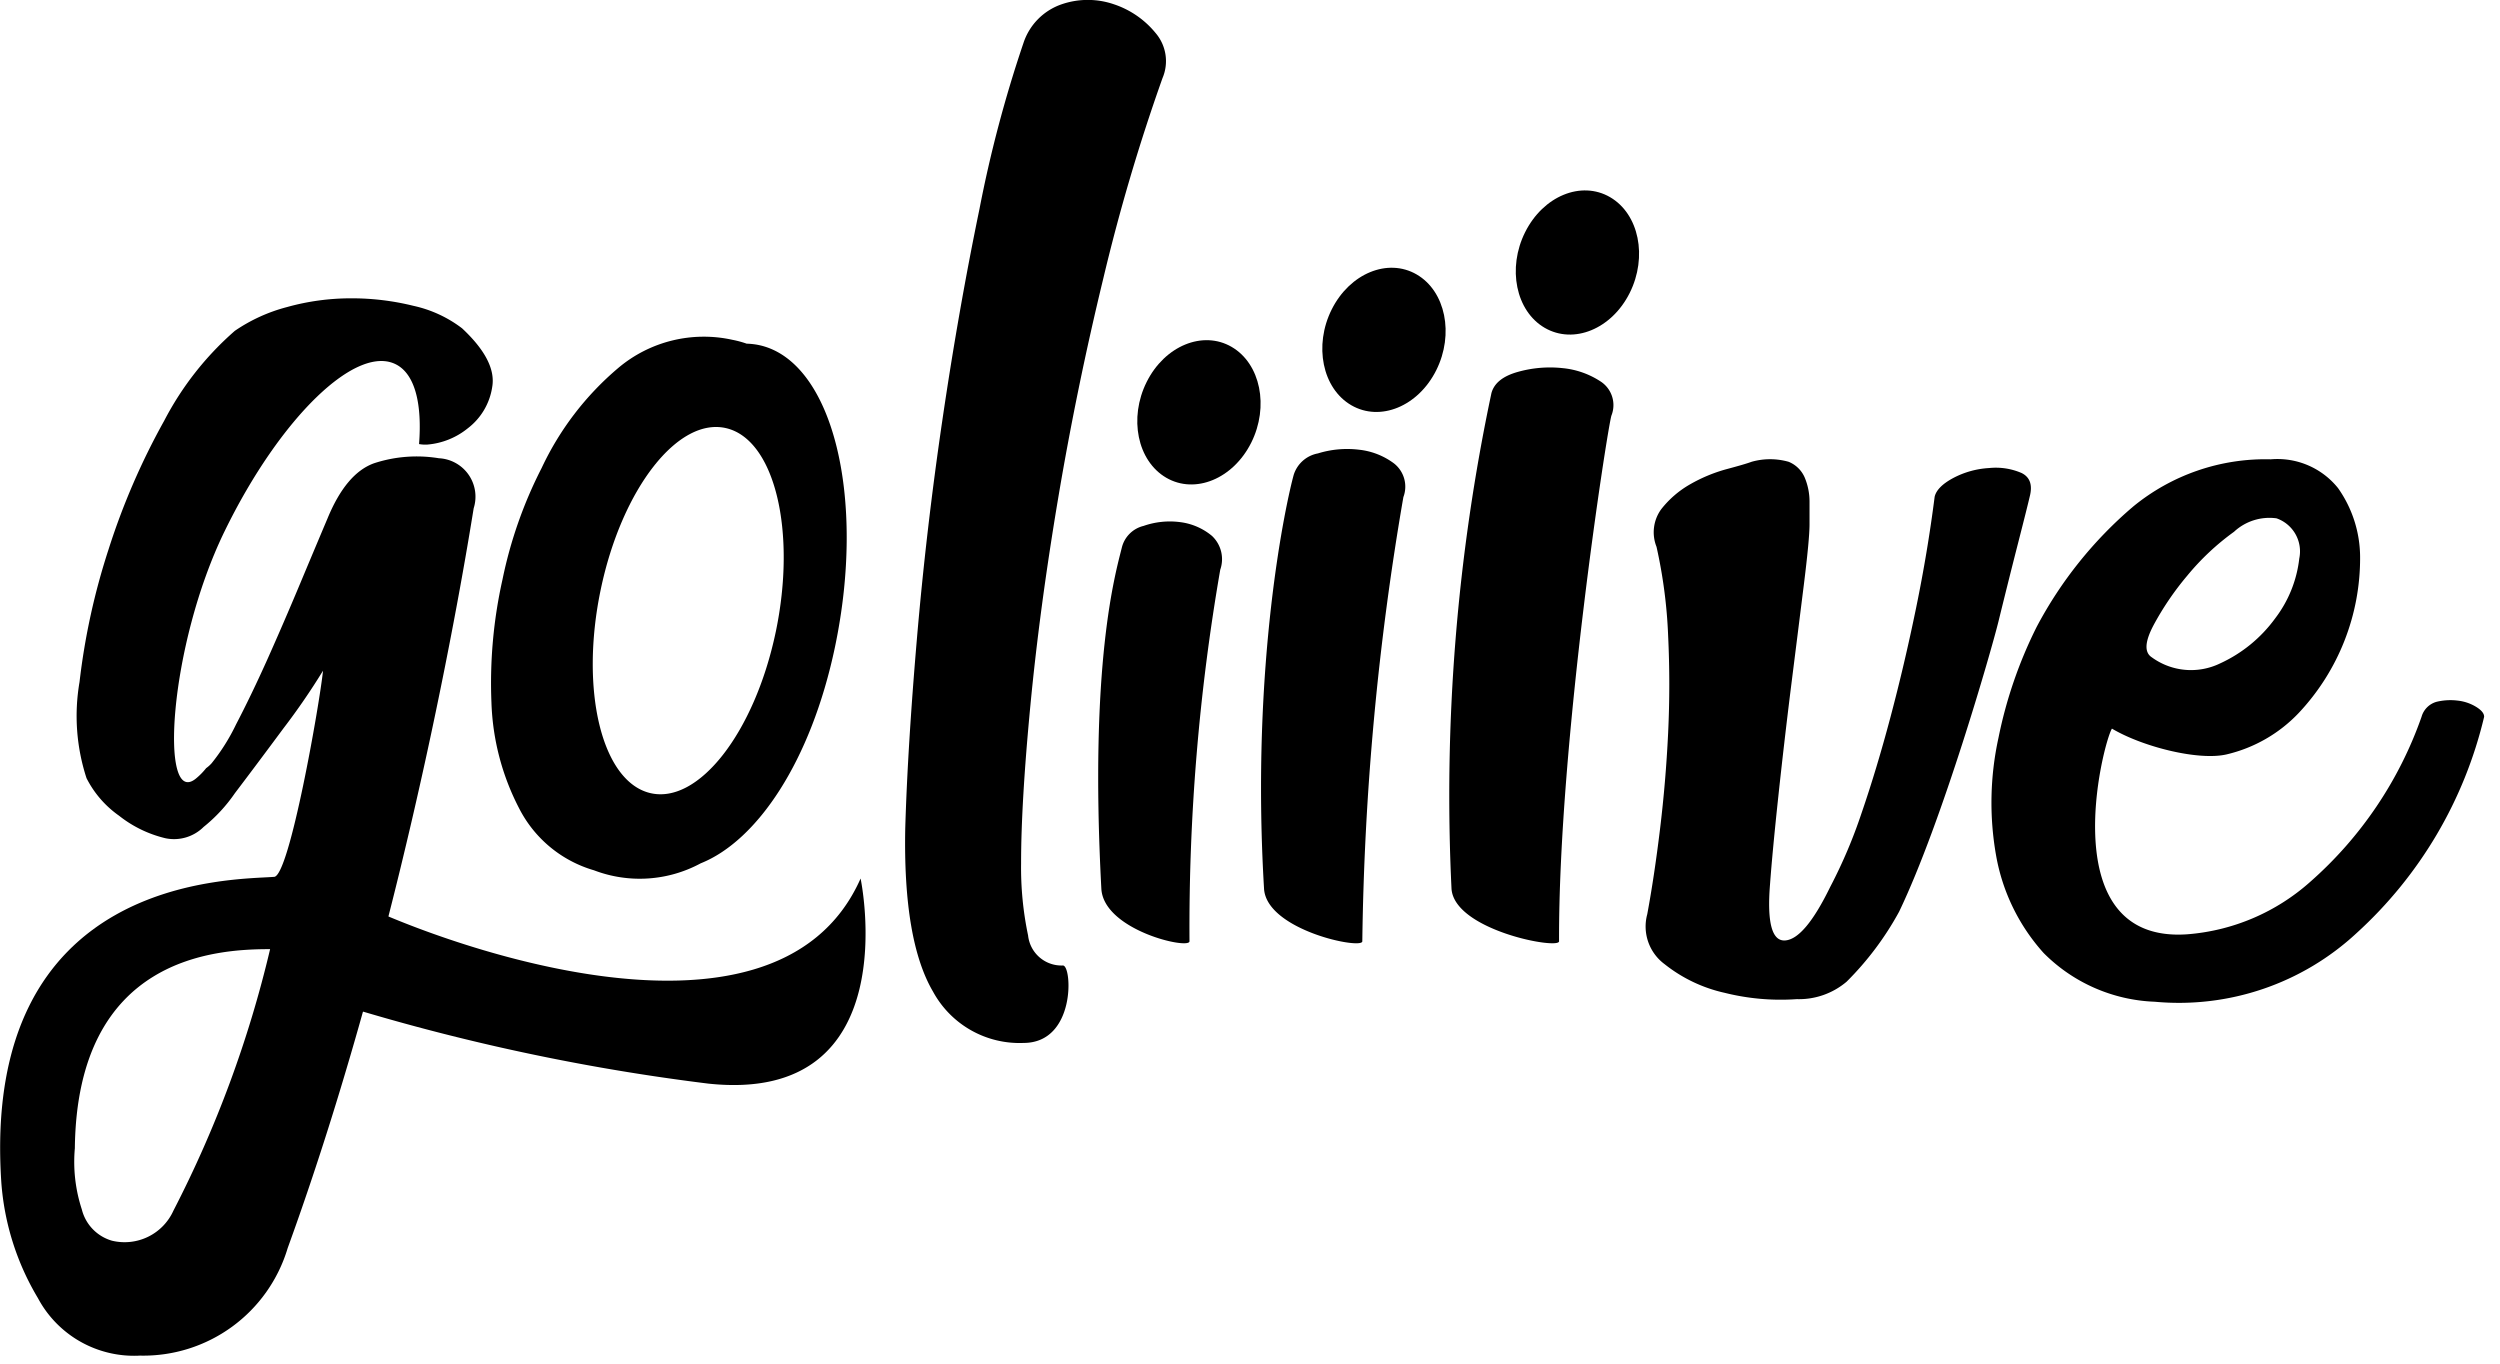
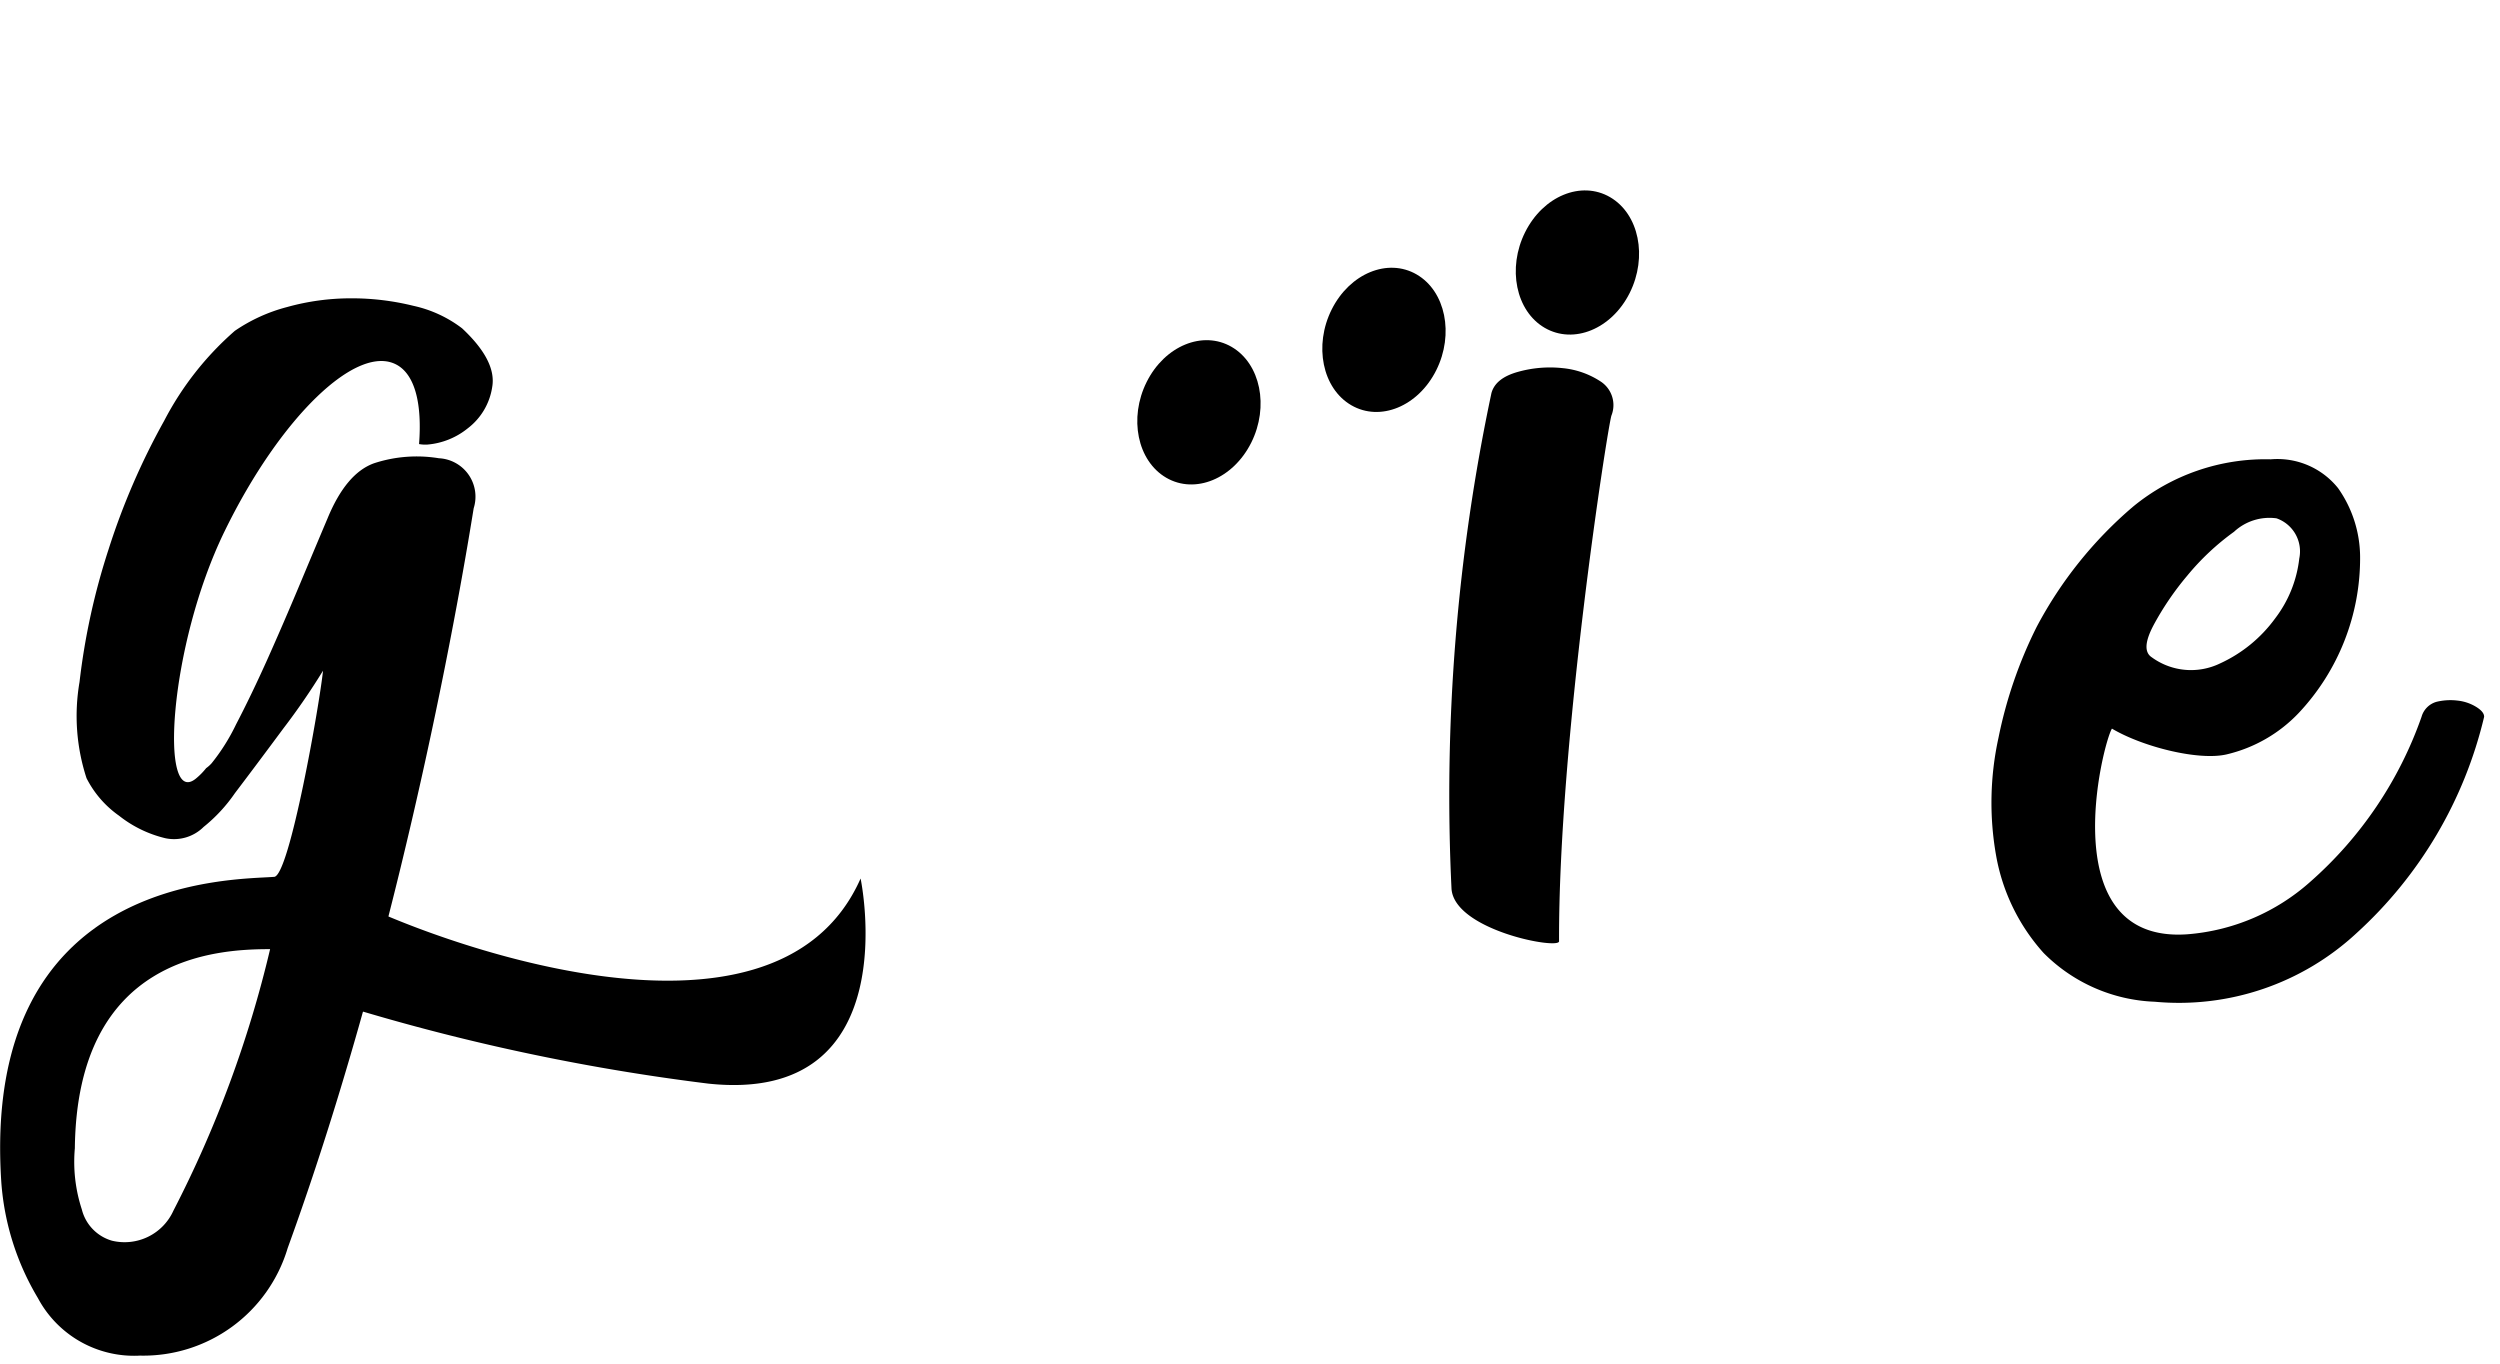
<svg xmlns="http://www.w3.org/2000/svg" viewBox="0 0 143 78">
  <g transform="translate(51.766 0)">
    <path d="M742.771,110.856c1.032-2.067.531-4.516-1.122-5.478s-3.826-.062-4.858,2-.533,4.516,1.12,5.475S741.738,112.921,742.771,110.856Z" transform="translate(-701.318 -94.1)" />
-     <path d="M700.495,93.716a110.337,110.337,0,0,0-3.382,11.441q-1.526,6.291-2.585,12.582t-1.591,11.867q-.532,5.573-.531,9.008a18.819,18.819,0,0,0,.4,4.146,1.922,1.922,0,0,0,1.992,1.716c.53,0,.75,4.43-2.254,4.43a5.628,5.628,0,0,1-5.174-2.932q-1.72-2.929-1.59-9.365.134-4.574.664-10.794T687.9,113.3q.924-6.292,2.122-12.081a72.429,72.429,0,0,1,2.519-9.509,3.492,3.492,0,0,1,2.188-2.216,4.6,4.6,0,0,1,2.983,0,5.194,5.194,0,0,1,2.387,1.645A2.472,2.472,0,0,1,700.495,93.716Z" transform="translate(-685.765 -89.25)" />
-     <path d="M701.916,153.362c-.69-12.935.8-18.011,1.178-19.535a1.687,1.687,0,0,1,1.238-1.215,4.555,4.555,0,0,1,2.1-.215,3.516,3.516,0,0,1,1.81.785,1.825,1.825,0,0,1,.476,1.932,119.915,119.915,0,0,0-1.76,21.258C706.954,156.863,702.042,155.739,701.916,153.362Z" transform="translate(-690.685 -102.53)" />
    <path d="M711.484,123.235c1.032-2.065.531-4.518-1.119-5.479s-3.83-.06-4.862,2.006-.531,4.516,1.12,5.477S710.45,125.3,711.484,123.235Z" transform="translate(-691.68 -97.913)" />
-     <path d="M715.368,151.517c-.769-12.935,1.275-22.153,1.7-23.681a1.792,1.792,0,0,1,1.38-1.216,5.642,5.642,0,0,1,2.338-.214,4.059,4.059,0,0,1,2.02.789,1.689,1.689,0,0,1,.532,1.924,161.19,161.19,0,0,0-2.349,25.408C720.99,155.017,715.509,153.893,715.368,151.517Z" transform="translate(-694.831 -100.684)" />
    <path d="M726.78,117.245c1.032-2.065.53-4.518-1.119-5.477s-3.827-.065-4.861,2-.533,4.519,1.12,5.479S725.747,119.312,726.78,117.245Z" transform="translate(-696.392 -96.068)" />
    <path d="M730.869,149.44a111.111,111.111,0,0,1,2.283-28.343c.155-.576.659-.977,1.51-1.216a6.764,6.764,0,0,1,2.56-.216,4.788,4.788,0,0,1,2.21.786,1.613,1.613,0,0,1,.583,1.931c-.232.764-3.031,18.727-2.994,30.068C737.025,152.941,731.023,151.817,730.869,149.44Z" transform="translate(-699.609 -98.608)" />
-     <path d="M761.489,153.1a17.353,17.353,0,0,1-3,4,4.207,4.207,0,0,1-2.85,1,13.2,13.2,0,0,1-4.113-.358,8.473,8.473,0,0,1-3.447-1.641,2.679,2.679,0,0,1-.995-2.858q.4-2.15.73-4.864t.464-5.5q.133-2.79,0-5.576a28.306,28.306,0,0,0-.664-5.077,2.242,2.242,0,0,1,.266-2.146,5.645,5.645,0,0,1,1.656-1.429,8.926,8.926,0,0,1,2.056-.859c.706-.189,1.193-.329,1.458-.428a3.881,3.881,0,0,1,2.122,0,1.692,1.692,0,0,1,.93.929,3.563,3.563,0,0,1,.264,1.358v1.286q0,.857-.33,3.5T755.3,140.3q-.4,3.223-.728,6.293t-.465,4.933q-.266,3.289.861,3.217t2.587-3.074a28.6,28.6,0,0,0,1.789-4.216q.862-2.507,1.658-5.506t1.459-6.22q.661-3.213,1.062-6.364c.087-.377.44-.736,1.06-1.07a4.987,4.987,0,0,1,2.055-.572,3.721,3.721,0,0,1,1.857.284q.727.359.464,1.357c-.088.381-.309,1.266-.663,2.647s-.729,2.883-1.126,4.5S763.958,147.961,761.489,153.1Z" transform="translate(-704.627 -100.949)" />
-     <path d="M803.3,141.379a2.546,2.546,0,0,0-1.06-.358,3.369,3.369,0,0,0-1.2.069,1.237,1.237,0,0,0-.861.86,22.473,22.473,0,0,1-6.367,9.438,11.96,11.96,0,0,1-7.028,3c-7.728.545-4.844-10.908-4.314-11.764,1.767,1.049,4.977,1.85,6.569,1.472a8.3,8.3,0,0,0,4.11-2.362,12.93,12.93,0,0,0,3.516-8.934,6.881,6.881,0,0,0-1.261-3.932,4.44,4.44,0,0,0-3.846-1.648,11.921,11.921,0,0,0-7.892,2.717,23.4,23.4,0,0,0-5.5,6.865,25.338,25.338,0,0,0-2.189,6.362,17.357,17.357,0,0,0-.133,6.721,11.248,11.248,0,0,0,2.719,5.574,9.464,9.464,0,0,0,6.364,2.788,14.933,14.933,0,0,0,11.539-3.929,24.293,24.293,0,0,0,7.293-12.368C803.763,141.757,803.609,141.57,803.3,141.379Zm-18.466-4.641a16.538,16.538,0,0,1,1.944-2.863,14.234,14.234,0,0,1,2.676-2.511,2.974,2.974,0,0,1,2.431-.768,2,2,0,0,1,1.3,2.3,6.918,6.918,0,0,1-1.377,3.42,8.031,8.031,0,0,1-3.162,2.583,3.809,3.809,0,0,1-3.891-.35C784.319,138.271,784.347,137.668,784.835,136.738Z" transform="translate(-713.433 -100.947)" />
+     <path d="M803.3,141.379a2.546,2.546,0,0,0-1.06-.358,3.369,3.369,0,0,0-1.2.069,1.237,1.237,0,0,0-.861.86,22.473,22.473,0,0,1-6.367,9.438,11.96,11.96,0,0,1-7.028,3c-7.728.545-4.844-10.908-4.314-11.764,1.767,1.049,4.977,1.85,6.569,1.472a8.3,8.3,0,0,0,4.11-2.362,12.93,12.93,0,0,0,3.516-8.934,6.881,6.881,0,0,0-1.261-3.932,4.44,4.44,0,0,0-3.846-1.648,11.921,11.921,0,0,0-7.892,2.717,23.4,23.4,0,0,0-5.5,6.865,25.338,25.338,0,0,0-2.189,6.362,17.357,17.357,0,0,0-.133,6.721,11.248,11.248,0,0,0,2.719,5.574,9.464,9.464,0,0,0,6.364,2.788,14.933,14.933,0,0,0,11.539-3.929,24.293,24.293,0,0,0,7.293-12.368C803.763,141.757,803.609,141.57,803.3,141.379Zm-18.466-4.641a16.538,16.538,0,0,1,1.944-2.863,14.234,14.234,0,0,1,2.676-2.511,2.974,2.974,0,0,1,2.431-.768,2,2,0,0,1,1.3,2.3,6.918,6.918,0,0,1-1.377,3.42,8.031,8.031,0,0,1-3.162,2.583,3.809,3.809,0,0,1-3.891-.35C784.319,138.271,784.347,137.668,784.835,136.738" transform="translate(-713.433 -100.947)" />
  </g>
  <g transform="translate(0 17.064)">
    <path d="M638.047,125.919a2.2,2.2,0,0,0-1.991-2.86,7.817,7.817,0,0,0-3.712.288q-1.593.574-2.654,3.146-.665,1.571-1.592,3.786t-1.855,4.291q-.933,2.075-1.79,3.716a11.41,11.41,0,0,1-1.394,2.217,1.924,1.924,0,0,1-.316.283,3.885,3.885,0,0,1-.607.613c-2.074,1.624-1.524-7.622,1.66-14.158s7.6-10.8,9.871-9.516c1.041.59,1.431,2.266,1.255,4.523a2.027,2.027,0,0,0,.471.029,4.225,4.225,0,0,0,2.321-.935,3.646,3.646,0,0,0,1.392-2.357q.264-1.5-1.724-3.359a7.087,7.087,0,0,0-2.784-1.286,14.643,14.643,0,0,0-3.581-.429,13.592,13.592,0,0,0-3.648.5,9.563,9.563,0,0,0-2.983,1.359,17.575,17.575,0,0,0-4.045,5.149,40.1,40.1,0,0,0-3.182,7.361,38.828,38.828,0,0,0-1.658,7.578,11.46,11.46,0,0,0,.4,5.5,5.867,5.867,0,0,0,1.857,2.145,6.828,6.828,0,0,0,2.651,1.29,2.4,2.4,0,0,0,2.189-.645,9,9,0,0,0,1.79-1.931q1.195-1.573,2.784-3.718a38.736,38.736,0,0,0,2.256-3.287c-.179,1.811-1.922,11.791-2.8,11.791-2.3.187-16.777-.154-15.6,17.485a14.989,14.989,0,0,0,2.093,6.61,6.23,6.23,0,0,0,5.836,3.29,8.619,8.619,0,0,0,8.45-6.15C634.444,148.87,637.779,127.541,638.047,125.919ZM620.87,166.1a3.064,3.064,0,0,1-3.514,1.715,2.487,2.487,0,0,1-1.723-1.787,8.757,8.757,0,0,1-.4-3.5c.127-10.97,8.074-11.39,11.169-11.39A65.289,65.289,0,0,1,620.87,166.1Z" transform="translate(-610.952 -113.911)" />
-     <path d="M666.979,117.6a3.916,3.916,0,0,0-.814-.106,5.658,5.658,0,0,0-.813-.22,7.589,7.589,0,0,0-6.541,1.617,16.854,16.854,0,0,0-4.375,5.717,24.98,24.98,0,0,0-2.238,6.374,27.1,27.1,0,0,0-.632,7.046,14.1,14.1,0,0,0,1.589,6.056,7,7,0,0,0,4.28,3.534,7.334,7.334,0,0,0,6.1-.4c3.226-1.288,6.306-5.83,7.682-12.381C673,126.325,671.1,118.609,666.979,117.6Zm.848,16.385c-1.209,5.759-4.428,9.884-7.191,9.212s-4.024-5.888-2.818-11.647,4.426-9.886,7.19-9.219S669.032,128.227,667.827,133.988Z" transform="translate(-623.455 -114.9)" />
    <path d="M634.691,161.852s.152-.448,3.639,1.35,23.838,9.877,28.81-1.35c0,0,2.729,12.957-8.718,11.731a122.156,122.156,0,0,1-24.034-5.477C632.341,167.453,634.691,161.852,634.691,161.852Z" transform="translate(-617.914 -128.665)" />
  </g>
</svg>